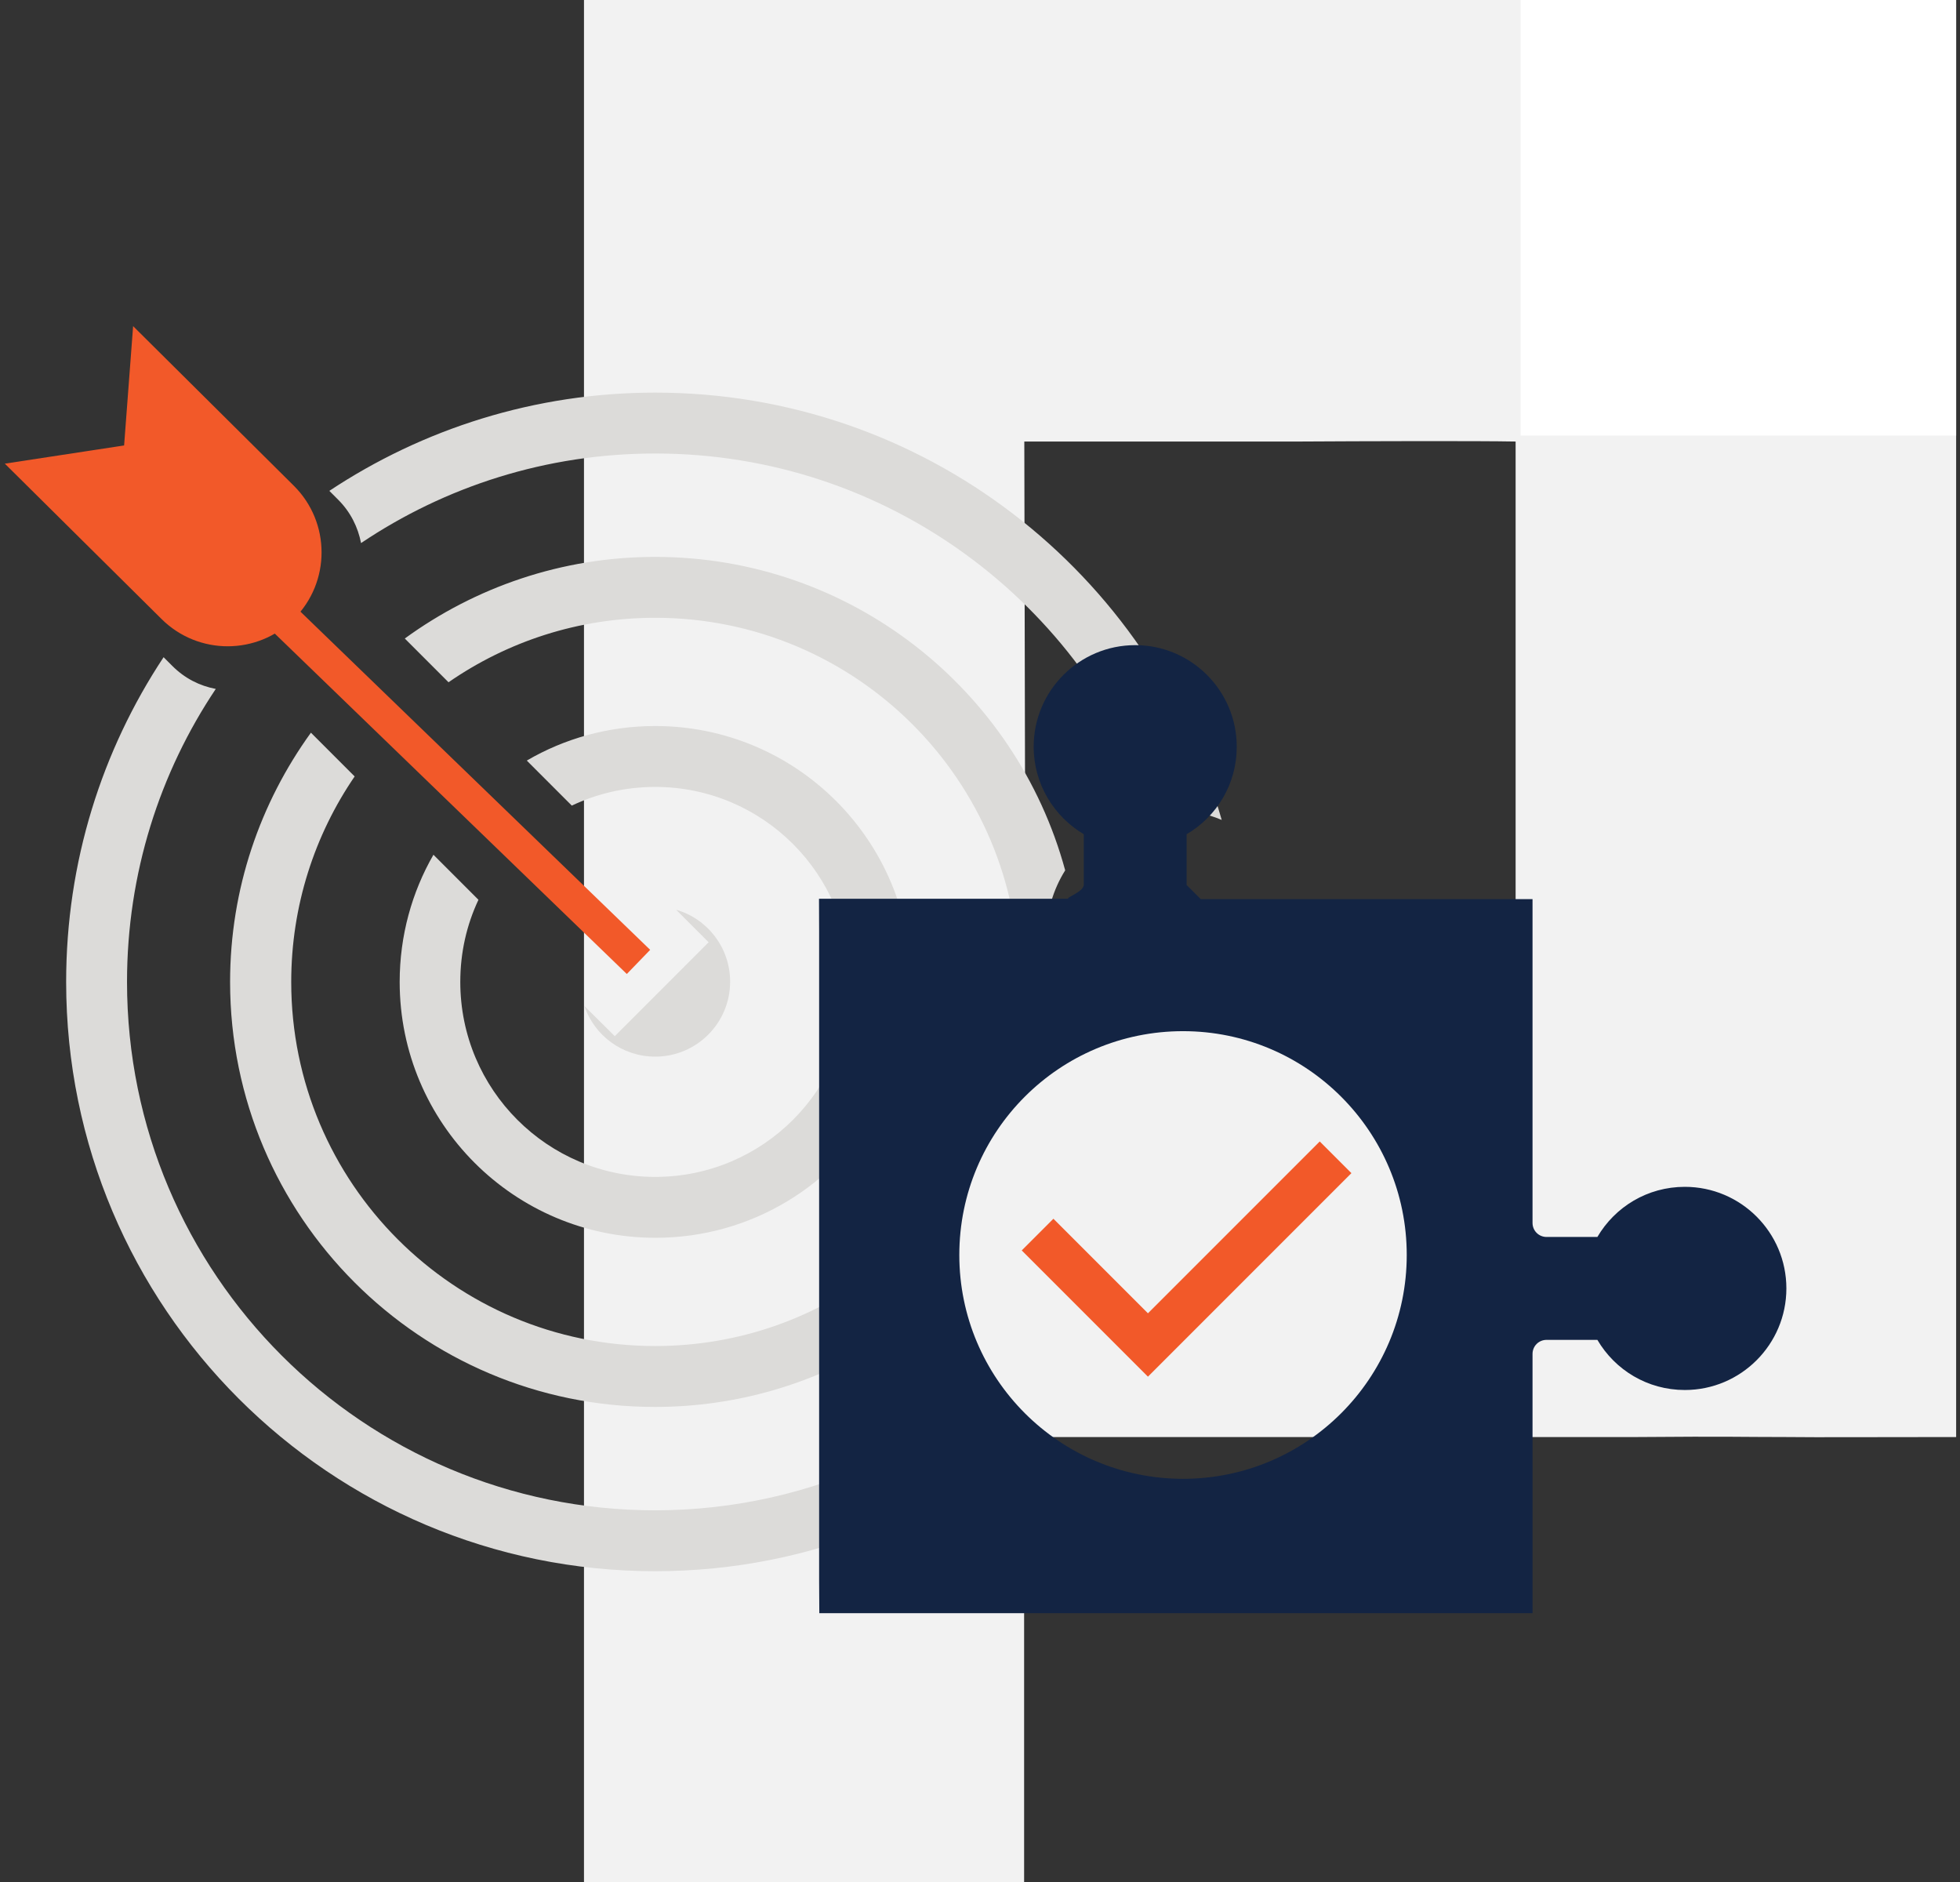
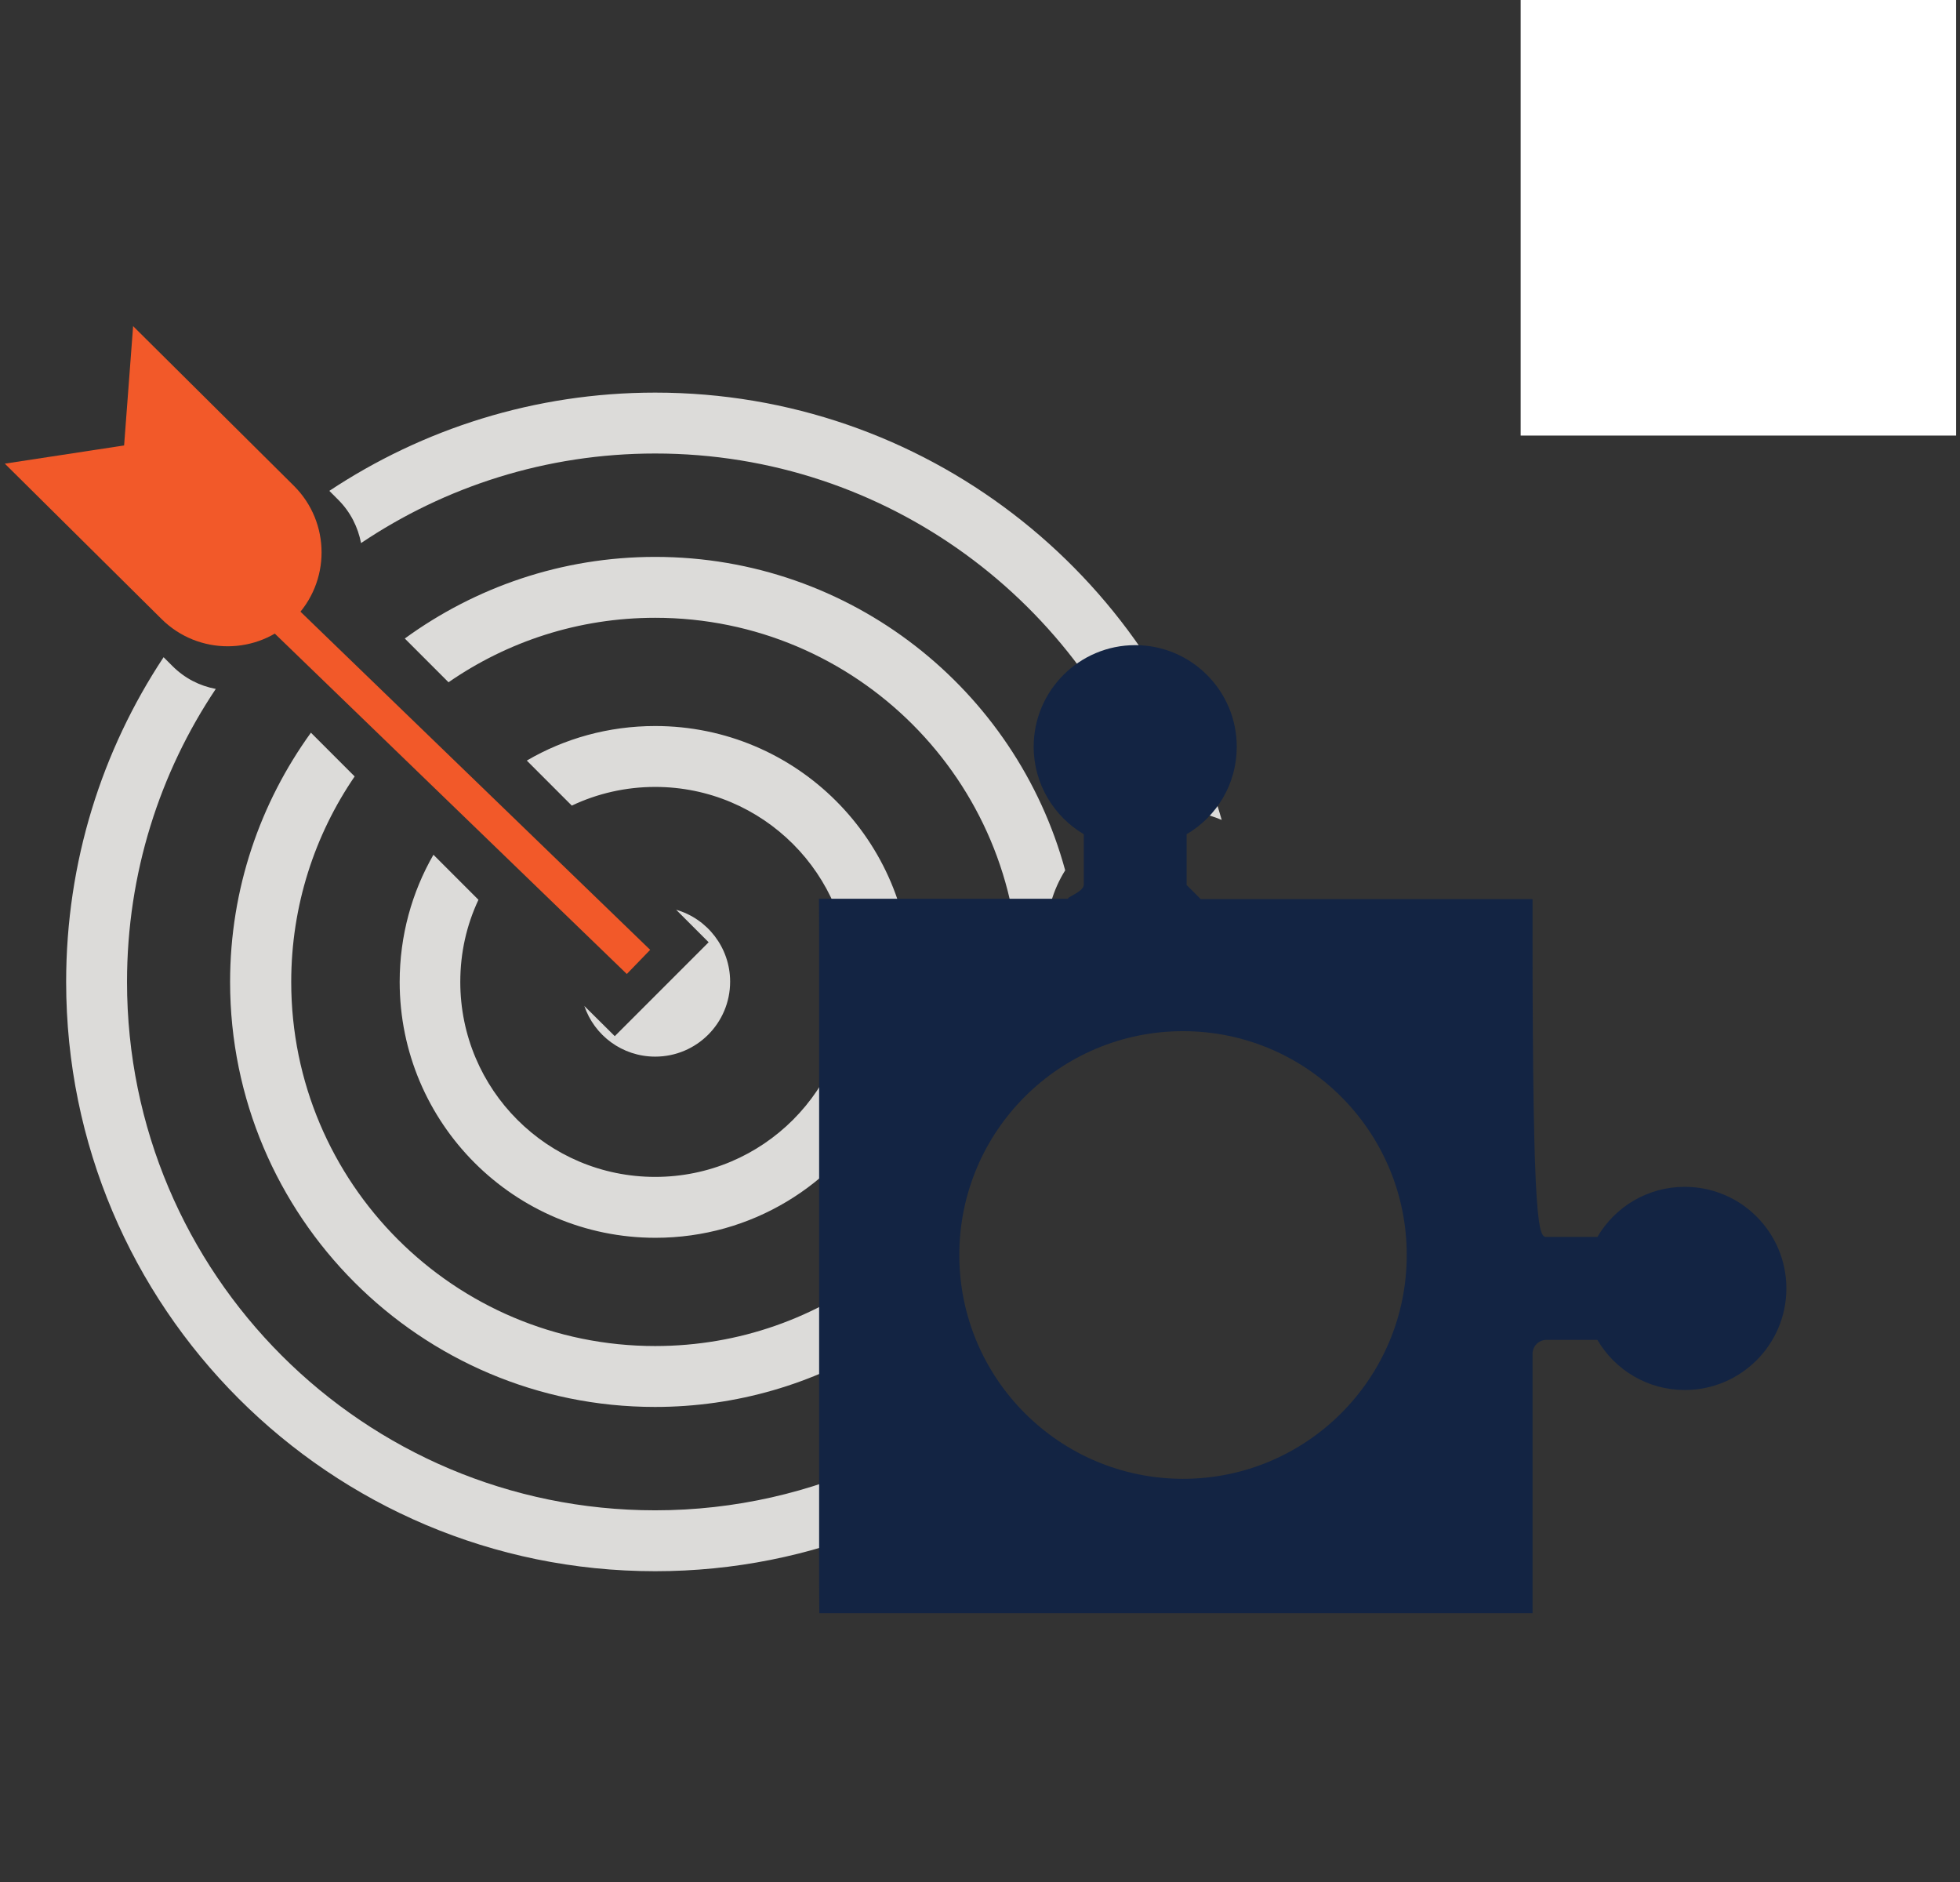
<svg xmlns="http://www.w3.org/2000/svg" width="175" height="168" viewBox="0 0 175 168" fill="none">
  <rect x="0" y="0" width="175" height="168" fill="#333333" stroke="none" />
-   <path fill-rule="evenodd" clip-rule="evenodd" d="M135.323 39.414C131.91 39.347 121.533 39.381 115.946 39.414H91.456L91.558 87.371H115.81C121.703 87.405 129.991 87.405 135.323 87.371M174.656 0V57.347C174.656 68.046 174.656 118.94 174.656 128.28C165.315 128.28 163.063 128.314 159.547 128.28C155.37 128.28 154.47 128.212 146.216 128.28C135.177 128.28 133.625 128.28 130.228 128.28H91.439V168H52.141V0H111.19" fill="#F2F2F2" />
  <rect x="135.773" width="38.882" height="38.882" fill="white" />
  <path fill-rule="evenodd" clip-rule="evenodd" d="M58.499 35.047C47.743 35.047 37.74 38.29 29.405 43.818L30.204 44.618C31.3 45.714 31.963 47.062 32.237 48.478C39.75 43.43 48.77 40.483 58.499 40.483C79.212 40.483 96.819 53.846 103.144 72.416C103.647 72.348 104.172 72.302 104.697 72.302C106.25 72.302 107.734 72.622 109.082 73.193C102.802 51.173 82.523 35.047 58.499 35.047ZM78.458 130.39C72.406 133.222 65.624 134.821 58.499 134.821C32.465 134.821 11.341 113.715 11.341 87.652C11.341 77.967 14.264 68.967 19.266 61.498C17.827 61.224 16.502 60.562 15.383 59.442L14.607 58.666C9.103 66.98 5.906 76.939 5.906 87.652C5.906 116.707 29.451 140.257 58.499 140.257C65.555 140.257 72.292 138.864 78.458 136.329V130.39ZM52.173 89.799C53.064 92.426 55.553 94.322 58.499 94.322C62.198 94.322 65.19 91.33 65.19 87.629C65.19 84.591 63.157 82.01 60.371 81.211L63.272 84.112L54.891 92.495L52.173 89.799ZM58.499 64.81C54.32 64.81 50.392 65.929 47.035 67.894L51.054 71.914C53.315 70.84 55.85 70.246 58.499 70.246C68.113 70.246 75.9 78.036 75.9 87.652C75.9 97.269 68.113 105.058 58.499 105.058C48.885 105.058 41.097 97.269 41.097 87.652C41.097 85.025 41.668 82.558 42.719 80.32L38.7 76.3C36.781 79.635 35.685 83.518 35.685 87.652C35.685 100.261 45.916 110.494 58.522 110.494C67.108 110.494 74.576 105.766 78.481 98.776V96.515C78.481 94.413 79.508 92.517 81.061 91.353C81.267 90.165 81.358 88.931 81.358 87.675C81.335 75.02 71.105 64.81 58.499 64.81ZM58.499 49.712C50.141 49.712 42.422 52.43 36.142 56.998L40.047 60.904C45.299 57.272 51.648 55.148 58.499 55.148C76.448 55.148 90.995 69.698 90.995 87.652C90.995 88.452 90.972 89.251 90.904 90.051H95.448C94.147 88.2 93.416 85.962 93.416 83.609C93.416 81.439 94.032 79.406 95.106 77.693C90.721 61.566 75.992 49.712 58.499 49.712ZM78.458 113.304C72.954 117.598 66.035 120.156 58.499 120.156C40.549 120.156 26.002 105.606 26.002 87.652C26.002 80.845 28.103 74.518 31.666 69.31L27.761 65.404C23.239 71.663 20.544 79.338 20.544 87.652C20.544 108.598 37.535 125.593 58.476 125.593C65.806 125.593 72.635 123.514 78.435 119.928V113.304H78.458Z" fill="#DCDBD9" />
-   <path d="M92.641 110.207L102.495 120.062L119.248 103.309" stroke="#F25929" stroke-width="4" />
-   <path fill-rule="evenodd" clip-rule="evenodd" d="M133.937 80.261C134.849 80.261 135.906 80.261 136.833 80.261C136.833 80.767 136.833 82.472 136.833 83.157V109.162C136.833 109.864 137.388 110.42 138.09 110.42H142.623C144.203 107.729 147.098 105.945 150.432 105.945C155.433 105.945 159.498 110.011 159.498 115.013C159.498 120.015 155.433 124.081 150.432 124.081C147.098 124.081 144.203 122.297 142.623 119.606H138.09C137.388 119.606 136.833 120.161 136.833 120.863V141.106C136.833 141.902 136.833 142.725 136.833 144.002C135.847 144.002 134.736 144.002 133.937 144.002C105.803 144.002 104.195 144.002 76.031 144.002C75.174 144.002 73.897 144.002 73.153 144.002C73.148 142.725 73.136 141.844 73.136 141.106C73.136 96.788 73.136 127.445 73.136 83.127C73.136 82.392 73.125 80.641 73.125 80.231C73.707 80.231 75.173 80.231 76.031 80.231H95.509C94.807 80.231 96.766 79.676 96.766 78.974V74.469C94.105 72.889 92.292 69.993 92.292 66.658C92.292 61.656 96.357 57.59 101.358 57.59C106.359 57.59 110.424 61.656 110.424 66.658C110.424 69.993 108.64 72.889 105.949 74.469V79.003L107.207 80.261H133.937ZM105.628 92.049C116.653 92.049 125.602 101.001 125.602 112.029C125.602 123.057 116.653 132.009 105.628 132.009C94.602 132.009 85.653 123.057 85.653 112.029C85.653 100.972 94.602 92.049 105.628 92.049Z" fill="#132443" />
+   <path fill-rule="evenodd" clip-rule="evenodd" d="M133.937 80.261C134.849 80.261 135.906 80.261 136.833 80.261C136.833 80.767 136.833 82.472 136.833 83.157C136.833 109.864 137.388 110.42 138.09 110.42H142.623C144.203 107.729 147.098 105.945 150.432 105.945C155.433 105.945 159.498 110.011 159.498 115.013C159.498 120.015 155.433 124.081 150.432 124.081C147.098 124.081 144.203 122.297 142.623 119.606H138.09C137.388 119.606 136.833 120.161 136.833 120.863V141.106C136.833 141.902 136.833 142.725 136.833 144.002C135.847 144.002 134.736 144.002 133.937 144.002C105.803 144.002 104.195 144.002 76.031 144.002C75.174 144.002 73.897 144.002 73.153 144.002C73.148 142.725 73.136 141.844 73.136 141.106C73.136 96.788 73.136 127.445 73.136 83.127C73.136 82.392 73.125 80.641 73.125 80.231C73.707 80.231 75.173 80.231 76.031 80.231H95.509C94.807 80.231 96.766 79.676 96.766 78.974V74.469C94.105 72.889 92.292 69.993 92.292 66.658C92.292 61.656 96.357 57.59 101.358 57.59C106.359 57.59 110.424 61.656 110.424 66.658C110.424 69.993 108.64 72.889 105.949 74.469V79.003L107.207 80.261H133.937ZM105.628 92.049C116.653 92.049 125.602 101.001 125.602 112.029C125.602 123.057 116.653 132.009 105.628 132.009C94.602 132.009 85.653 123.057 85.653 112.029C85.653 100.972 94.602 92.049 105.628 92.049Z" fill="#132443" />
  <path d="M12.302 30.233L25.882 43.716C28.984 46.795 28.988 51.81 25.891 54.894C22.821 57.952 17.858 57.958 14.781 54.907L1.488 41.733L11.155 40.259L11.549 40.199L11.579 39.803L12.302 30.233Z" fill="#F25929" stroke="#F25929" />
  <path d="M19.711 49.809L38.359 67.838L57.008 85.867" stroke="#F25929" stroke-width="3" />
</svg>